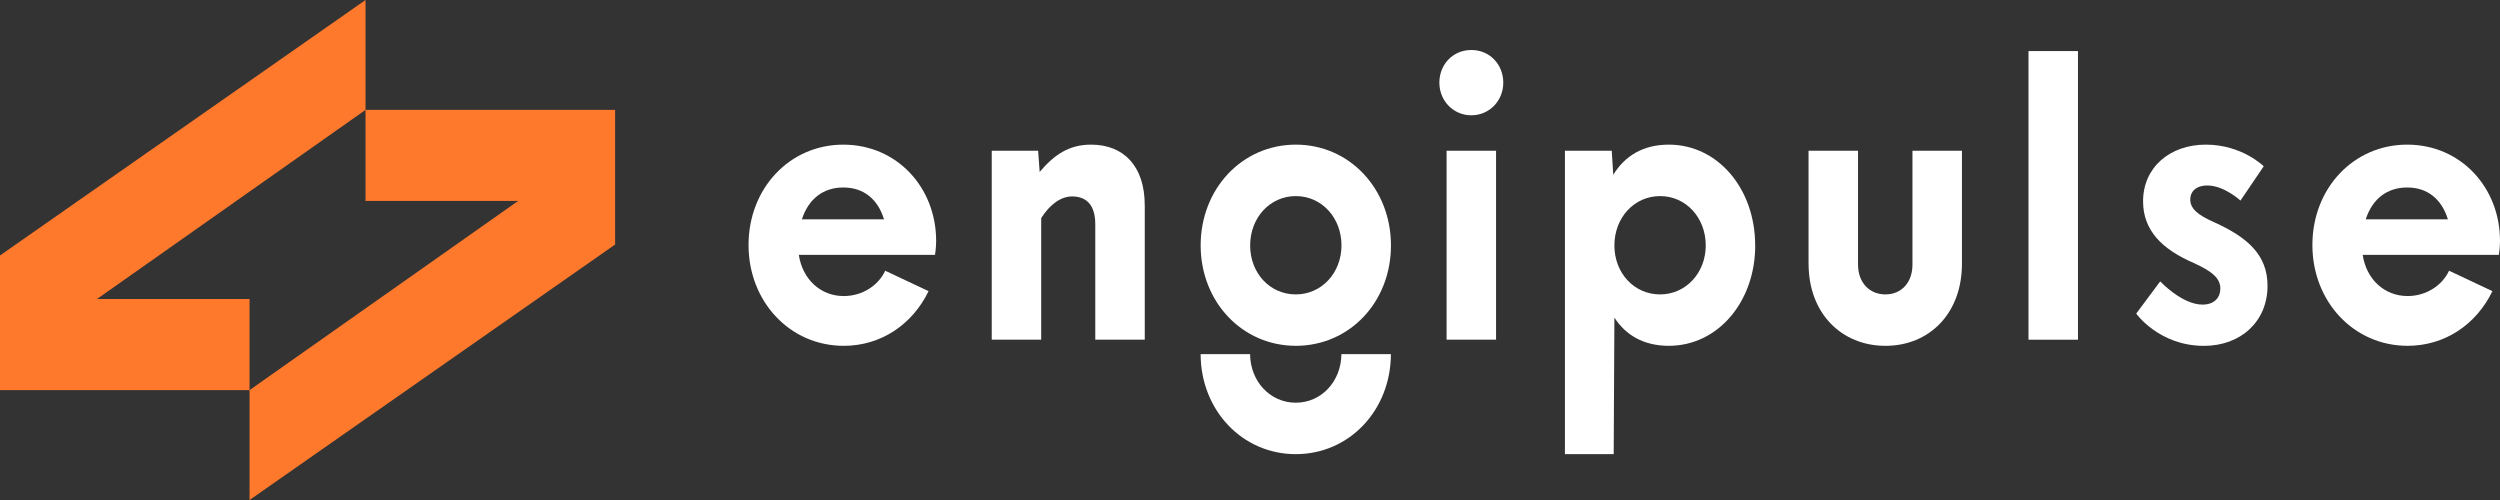
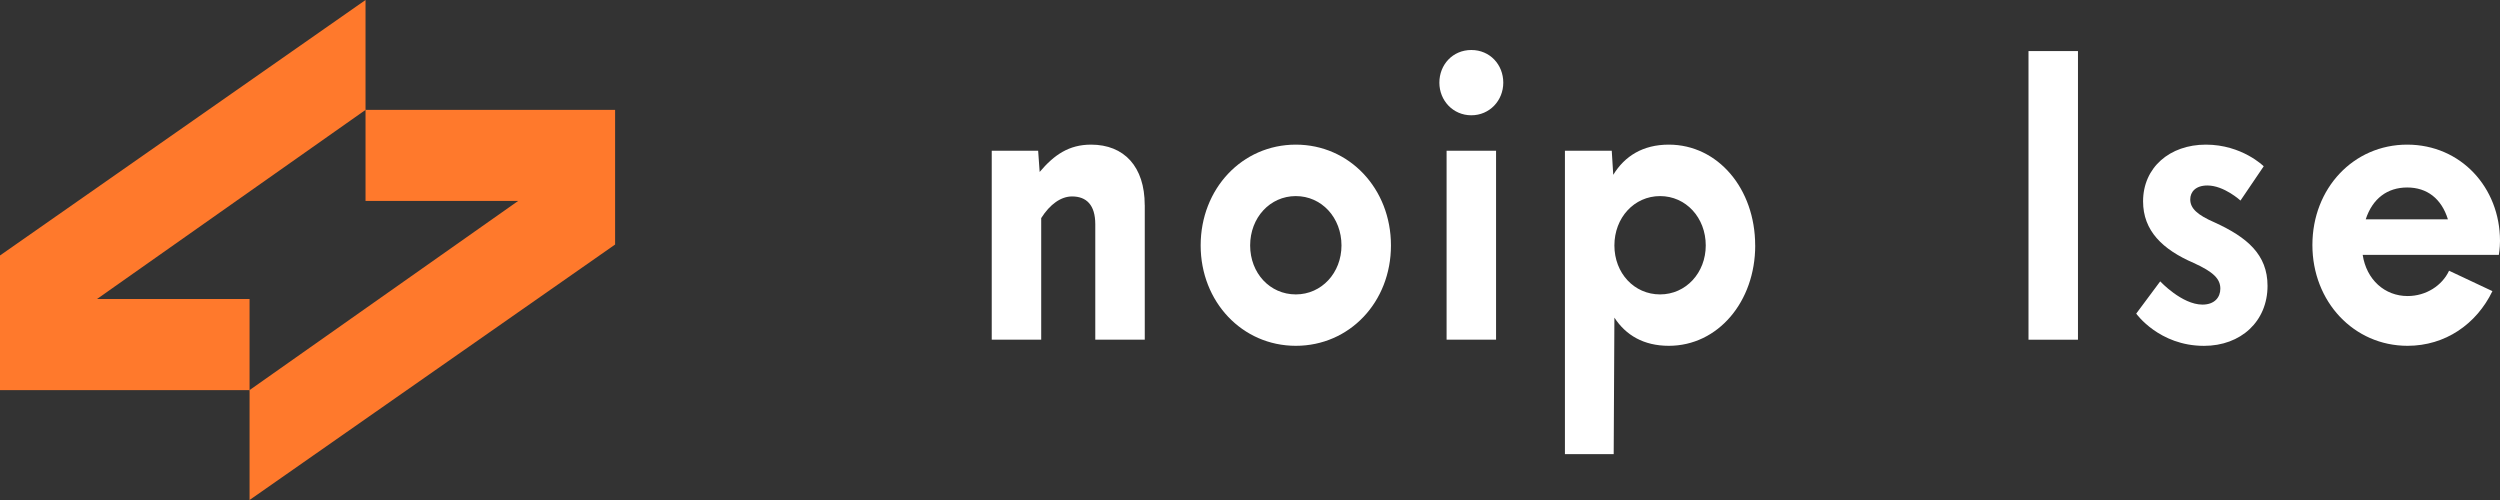
<svg xmlns="http://www.w3.org/2000/svg" width="170" height="34" viewBox="0 0 170 34" fill="none">
  <rect x="0" y="0" width="170" height="34" fill="#333333" stroke="none" />
-   <path d="M63.585 17.33H54.319C54.578 19.022 55.821 20.132 57.374 20.132C58.641 20.132 59.73 19.411 60.194 18.41L63.143 19.797C62.056 22.044 59.935 23.516 57.371 23.516C53.721 23.516 50.901 20.518 50.901 16.661C50.901 12.804 53.697 9.836 57.344 9.836C60.992 9.836 63.658 12.749 63.658 16.383C63.658 16.884 63.58 17.327 63.58 17.327L63.585 17.33ZM54.527 14.915H60.115C59.676 13.5 58.692 12.749 57.347 12.749C56.002 12.749 54.991 13.497 54.527 14.915Z" fill="white" />
  <path d="M77.844 13.943V23.099H74.479V15.246C74.479 13.943 73.883 13.358 72.899 13.358C72.15 13.358 71.398 13.886 70.802 14.83V23.099H67.438V10.252H70.594L70.697 11.693C71.681 10.529 72.689 9.835 74.191 9.835C76.442 9.835 77.841 11.334 77.841 13.943H77.844Z" fill="white" />
  <path d="M81.645 16.69C81.645 12.833 84.465 9.835 88.115 9.835C91.765 9.835 94.585 12.833 94.585 16.69C94.585 20.547 91.765 23.515 88.115 23.515C84.465 23.515 81.645 20.517 81.645 16.69ZM91.221 16.69C91.221 14.803 89.876 13.334 88.115 13.334C86.355 13.334 85.01 14.805 85.01 16.69C85.01 18.575 86.355 20.02 88.115 20.02C89.876 20.02 91.221 18.548 91.221 16.69Z" fill="white" />
  <path d="M97.877 5.62C97.877 4.398 98.783 3.4 100.05 3.4C101.317 3.4 102.223 4.398 102.223 5.62C102.223 6.841 101.29 7.839 100.05 7.839C98.81 7.839 97.877 6.841 97.877 5.62ZM98.368 10.252H101.732V23.099H98.368V10.252Z" fill="white" />
  <path d="M119.355 16.69C119.355 20.52 116.818 23.515 113.481 23.515C111.772 23.515 110.556 22.794 109.779 21.6L109.731 30.883H106.415V10.252H109.599L109.701 11.889C110.478 10.613 111.72 9.835 113.478 9.835C116.816 9.835 119.352 12.833 119.352 16.69H119.355ZM115.991 16.69C115.991 14.803 114.645 13.334 112.885 13.334C111.125 13.334 109.779 14.805 109.779 16.69C109.779 18.575 111.125 20.02 112.885 20.02C114.645 20.02 115.991 18.548 115.991 16.69Z" fill="white" />
-   <path d="M122.981 17.94V10.252H126.346V17.994C126.346 19.215 127.122 20.02 128.208 20.02C129.295 20.02 130.047 19.215 130.047 17.994V10.252H133.412V17.94C133.412 21.323 131.185 23.516 128.211 23.516C125.238 23.516 122.984 21.323 122.984 17.94H122.981Z" fill="white" />
  <path d="M137.938 3.473H141.302V23.1H137.938V3.473Z" fill="white" />
  <path d="M145.263 21.325L146.894 19.133C146.894 19.133 148.368 20.713 149.768 20.713C150.595 20.713 150.983 20.213 150.983 19.631C150.983 18.964 150.517 18.494 149.172 17.882C147.05 16.965 145.729 15.689 145.729 13.693C145.729 11.389 147.541 9.835 149.999 9.835C152.458 9.835 153.933 11.307 153.933 11.307L152.353 13.638C152.353 13.638 151.239 12.613 150.102 12.613C149.298 12.613 148.937 13.056 148.937 13.557C148.937 14.166 149.404 14.612 150.619 15.137C152.792 16.135 154.192 17.302 154.192 19.438C154.192 21.853 152.38 23.518 149.87 23.518C146.816 23.518 145.263 21.325 145.263 21.325Z" fill="white" />
  <path d="M169.927 17.329H160.662C160.92 19.021 162.163 20.131 163.716 20.131C164.983 20.131 166.072 19.41 166.536 18.409L169.485 19.797C168.399 22.044 166.277 23.515 163.713 23.515C160.063 23.515 157.243 20.517 157.243 16.66C157.243 12.803 160.039 9.835 163.686 9.835C167.334 9.835 170 12.749 170 16.383C170 16.883 169.922 17.327 169.922 17.327L169.927 17.329ZM160.869 14.914H166.458C166.018 13.499 165.034 12.749 163.689 12.749C162.344 12.749 161.333 13.497 160.869 14.914Z" fill="white" />
-   <path d="M91.215 24.082C91.201 25.929 89.861 27.384 88.112 27.384C86.362 27.384 85.019 25.926 85.006 24.082H81.642C81.655 27.898 84.47 30.882 88.112 30.882C91.754 30.882 94.568 27.898 94.582 24.082H91.217H91.215Z" fill="white" />
  <path fill-rule="evenodd" clip-rule="evenodd" d="M16.97 26.527V34L41.827 16.628V7.473L24.856 7.473V0L-6.10352e-05 17.372V26.527L16.97 26.527ZM24.856 7.473L6.594 20.334H16.97V26.527L35.232 13.665L24.856 13.665V7.473Z" fill="#FF792C" />
</svg>